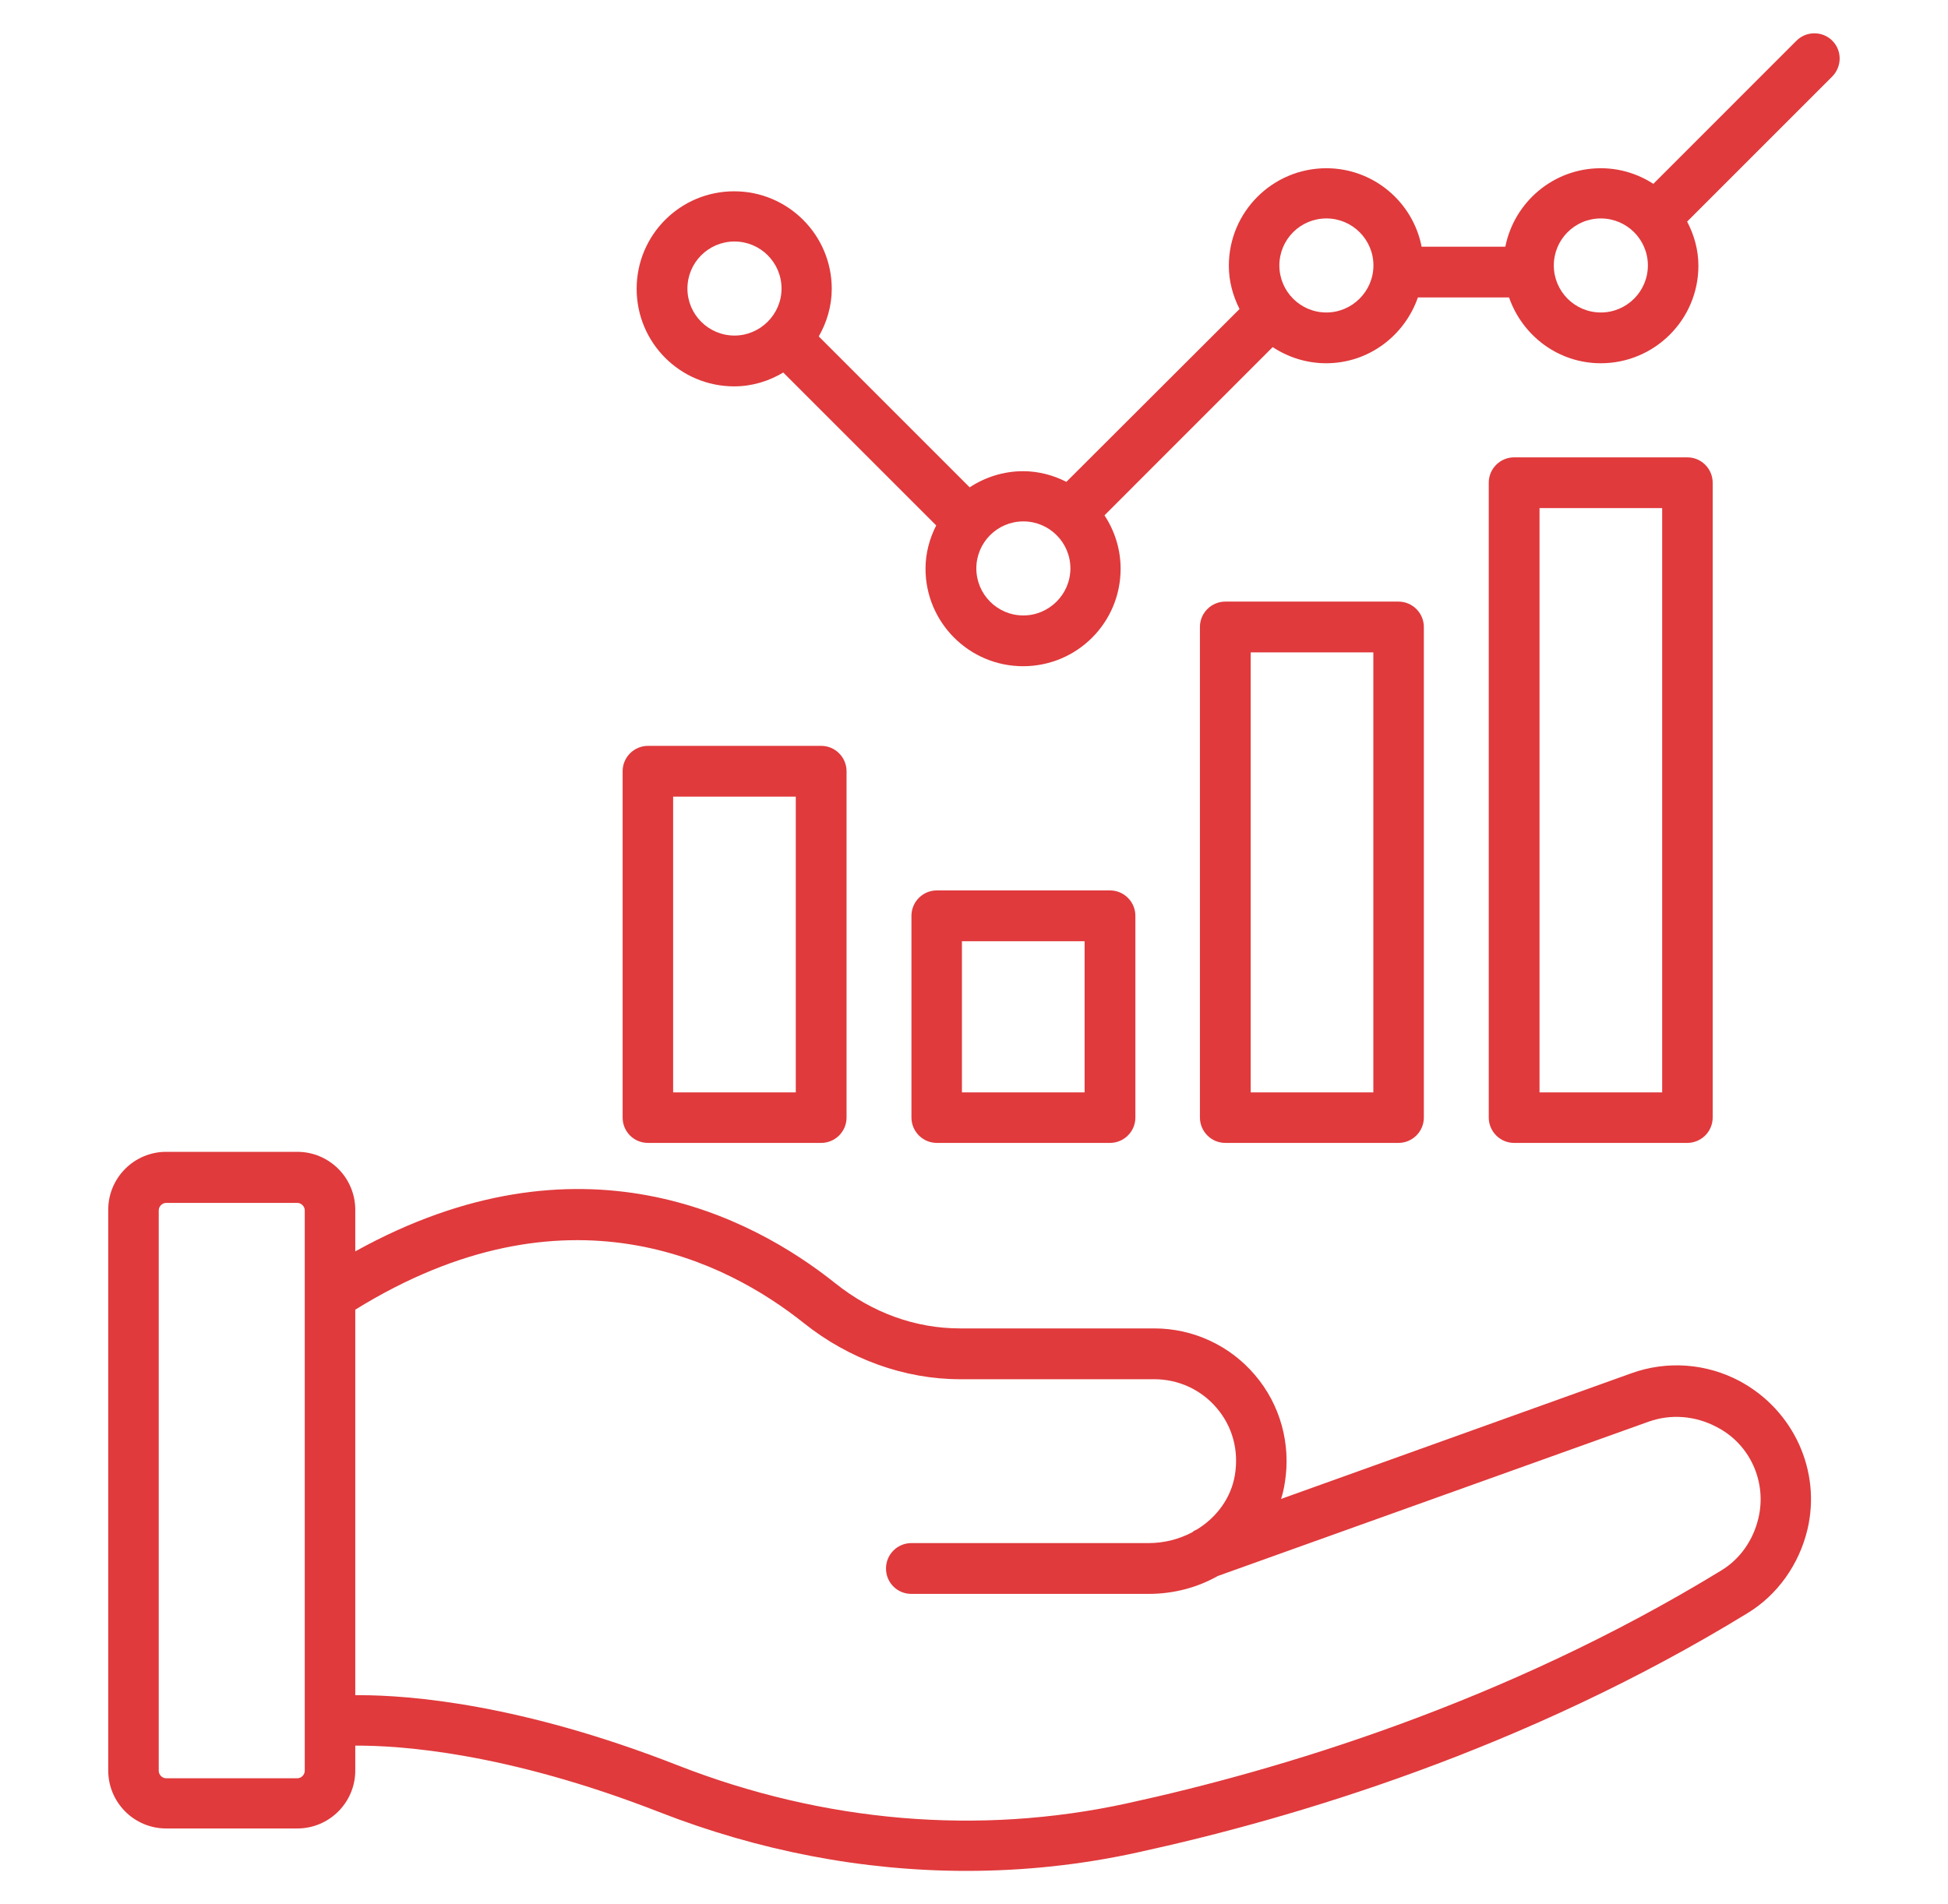
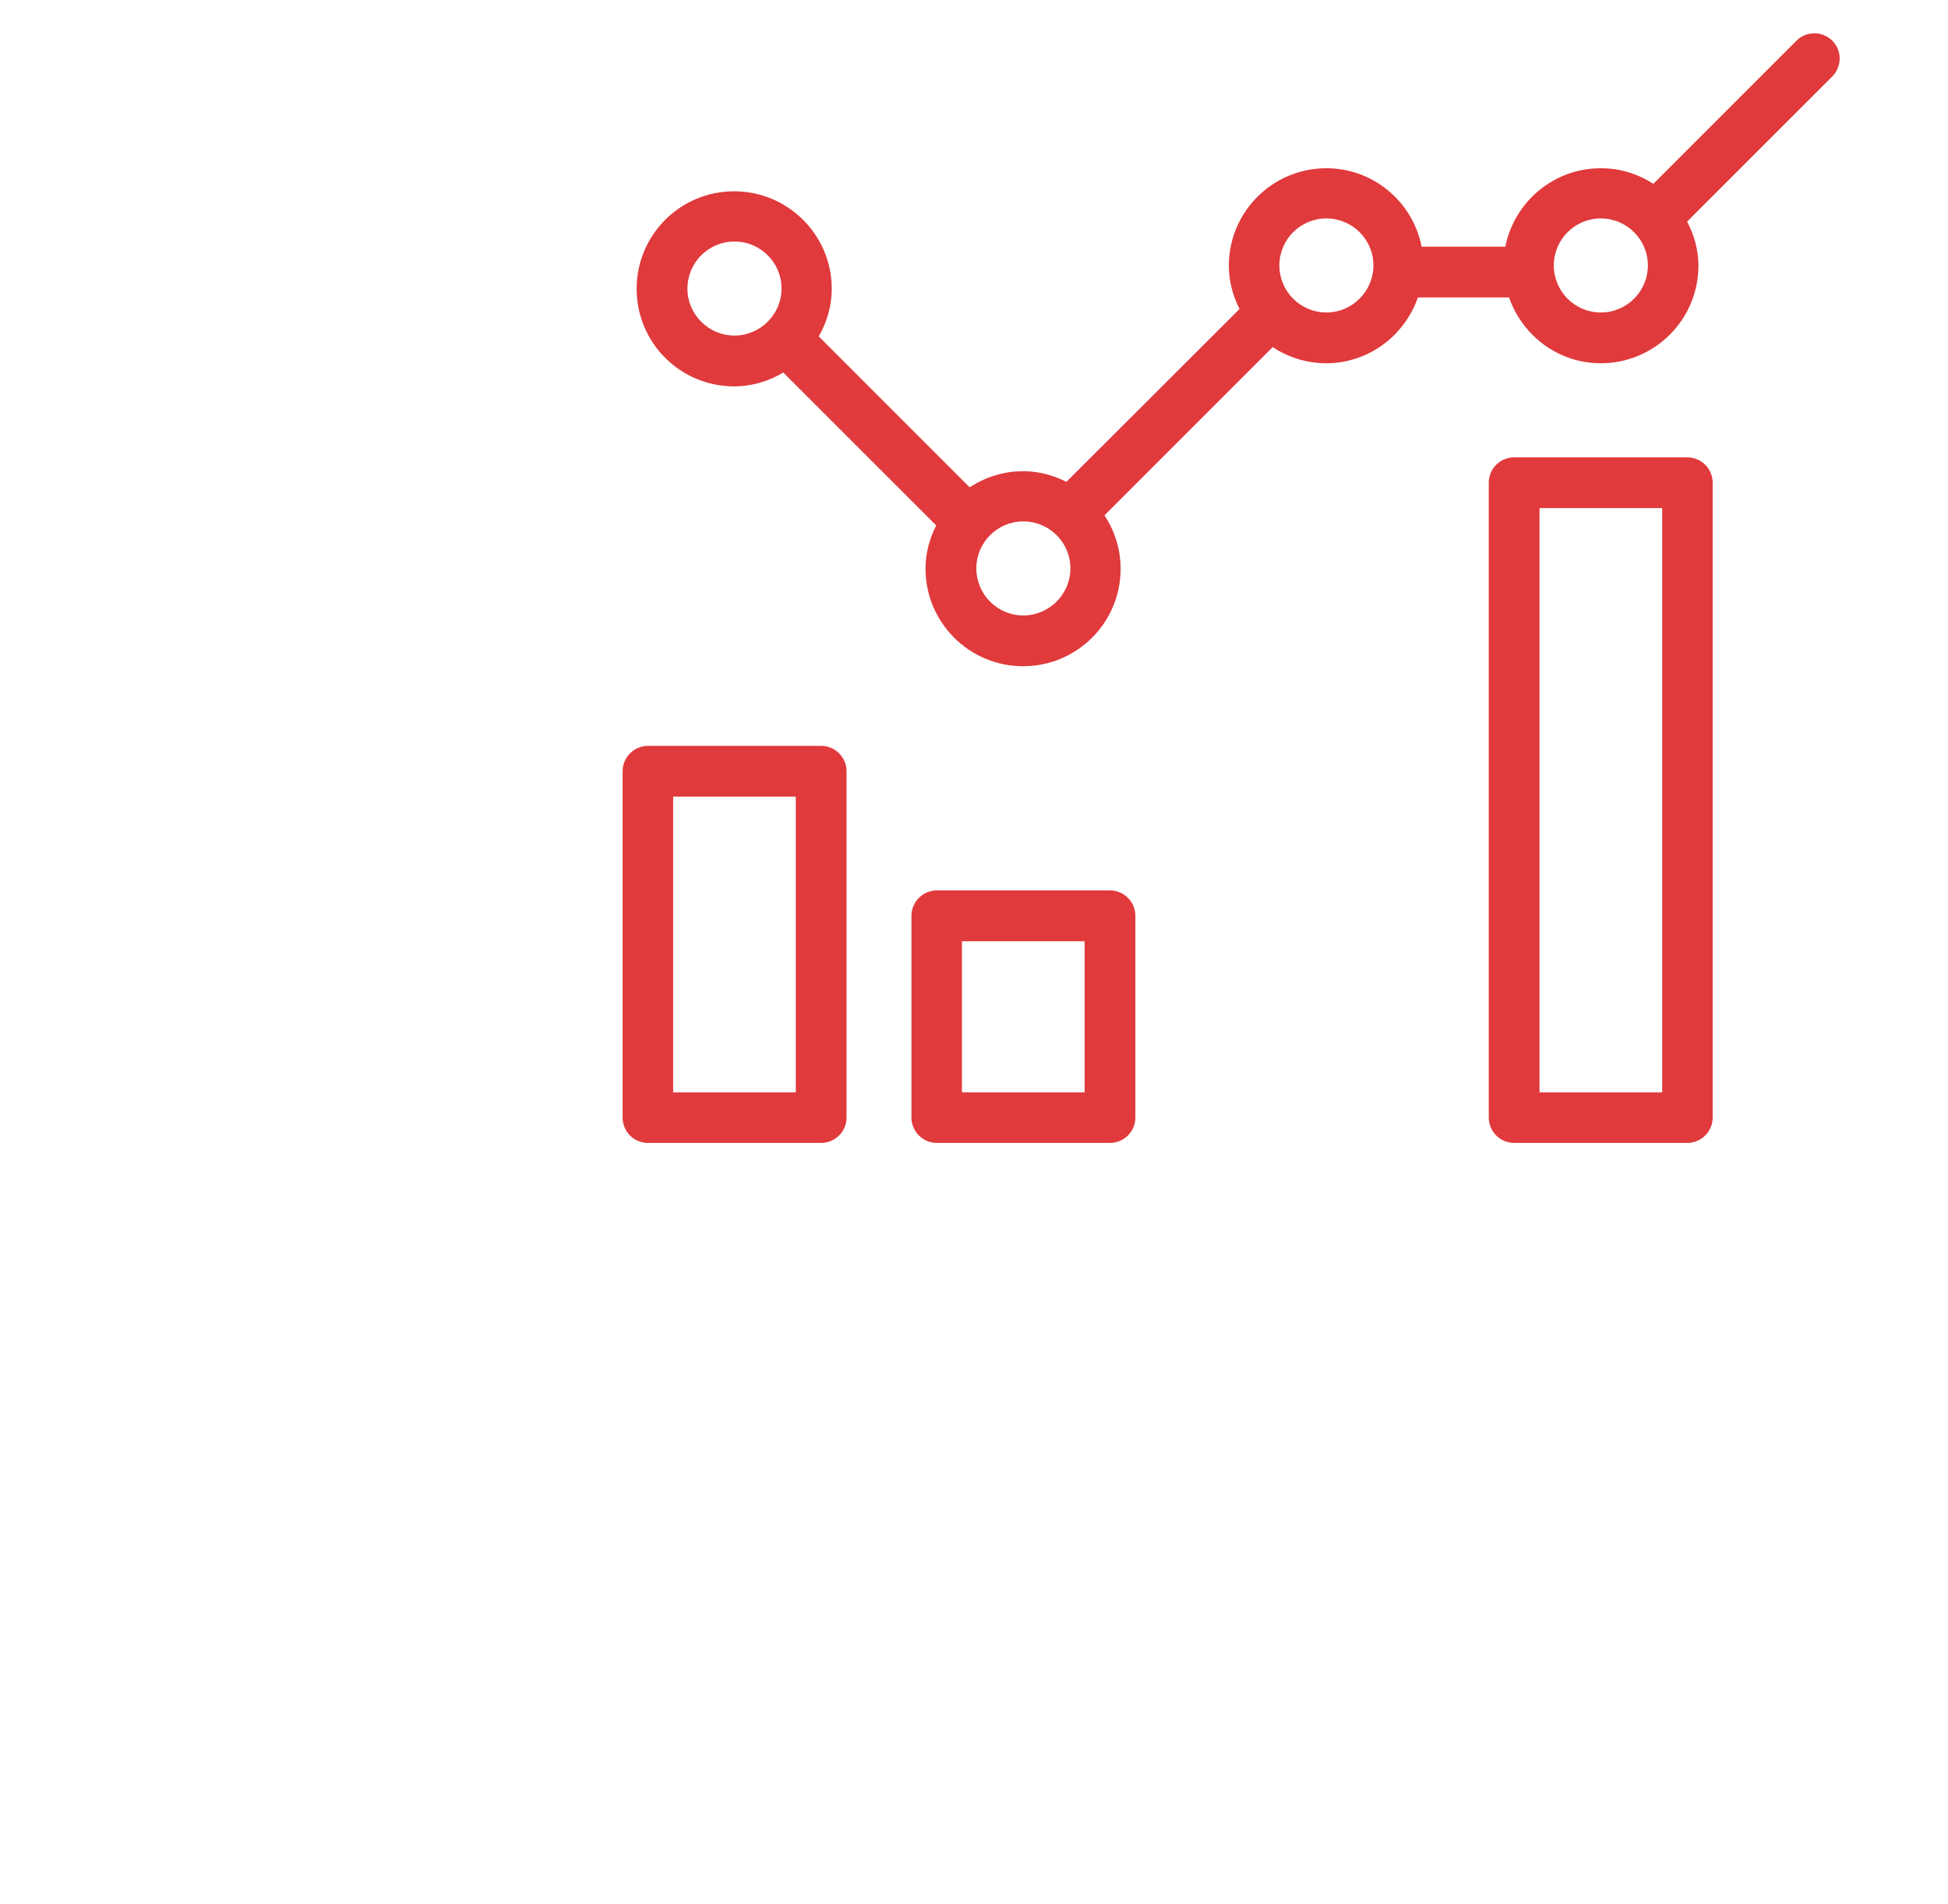
<svg xmlns="http://www.w3.org/2000/svg" width="45" height="44" viewBox="0 0 45 44" fill="none">
-   <path d="M40.193 31.913C39.42 31.5 38.513 31.433 37.693 31.727L29.593 34.633C29.633 34.513 29.66 34.387 29.68 34.26C29.827 33.36 29.573 32.453 28.993 31.773C28.413 31.087 27.56 30.693 26.667 30.693H22.18C21.147 30.693 20.153 30.333 19.3 29.653C17.347 28.093 13.387 26.04 8.207 28.913V27.953C8.207 27.213 7.607 26.613 6.867 26.613H3.84C3.1 26.613 2.5 27.213 2.5 27.953V40.907C2.5 41.647 3.1 42.247 3.84 42.247H6.867C7.607 42.247 8.207 41.647 8.207 40.907V40.333C9.213 40.327 11.673 40.48 15.227 41.867C17.533 42.767 19.933 43.227 22.327 43.227C23.653 43.227 24.98 43.087 26.28 42.8C29.867 42.02 35.22 40.427 40.367 37.273C41.06 36.853 41.56 36.147 41.753 35.34C42.073 33.993 41.44 32.587 40.193 31.913ZM7.04 40.913C7.04 41.007 6.96 41.087 6.867 41.087H3.84C3.747 41.087 3.667 41.007 3.667 40.913V27.967C3.667 27.873 3.747 27.793 3.84 27.793H6.867C6.96 27.793 7.04 27.873 7.04 27.967V40.913ZM40.62 35.08C40.5 35.587 40.193 36.027 39.76 36.287C34.747 39.353 29.527 40.907 26.033 41.667C22.613 42.413 19.027 42.107 15.653 40.787C12.047 39.373 9.48 39.167 8.293 39.167C8.267 39.167 8.233 39.167 8.207 39.167V30.26C13.087 27.24 16.787 29.147 18.573 30.573C19.62 31.407 20.9 31.867 22.18 31.867H26.667C27.22 31.867 27.747 32.107 28.107 32.533C28.473 32.96 28.62 33.513 28.527 34.08C28.44 34.607 28.107 35.06 27.647 35.34C27.613 35.353 27.573 35.373 27.547 35.4C27.247 35.56 26.9 35.653 26.533 35.653H21.053C20.733 35.653 20.467 35.913 20.467 36.24C20.467 36.567 20.727 36.827 21.053 36.827H26.533C27.113 36.827 27.66 36.68 28.133 36.413L38.087 32.847C38.593 32.667 39.16 32.707 39.66 32.973C40.427 33.367 40.82 34.24 40.62 35.08Z" fill="#E03A3C" />
  <path d="M14.97 26.407H18.97C19.29 26.407 19.556 26.147 19.556 25.82V17.82C19.556 17.5 19.296 17.233 18.97 17.233H14.97C14.649 17.233 14.383 17.493 14.383 17.82V25.82C14.383 26.147 14.643 26.407 14.97 26.407ZM15.55 18.407H18.383V25.24H15.55V18.407Z" fill="#E03A3C" />
  <path d="M25.641 26.407C25.961 26.407 26.228 26.147 26.228 25.82V21.16C26.228 20.84 25.968 20.573 25.641 20.573H21.641C21.321 20.573 21.055 20.833 21.055 21.16V25.82C21.055 26.14 21.315 26.407 21.641 26.407H25.641ZM22.221 21.747H25.055V25.24H22.221V21.747Z" fill="#E03A3C" />
-   <path d="M32.305 26.407C32.625 26.407 32.892 26.147 32.892 25.82V14.487C32.892 14.167 32.632 13.9 32.305 13.9H28.305C27.985 13.9 27.719 14.16 27.719 14.487V25.82C27.719 26.14 27.979 26.407 28.305 26.407H32.305ZM28.892 15.073H31.725V25.24H28.892V15.073Z" fill="#E03A3C" />
  <path d="M38.977 26.407C39.297 26.407 39.564 26.147 39.564 25.82V11.153C39.564 10.833 39.304 10.567 38.977 10.567H34.977C34.657 10.567 34.391 10.827 34.391 11.153V25.82C34.391 26.14 34.651 26.407 34.977 26.407H38.977ZM35.564 11.74H38.397V25.24H35.564V11.74Z" fill="#E03A3C" />
  <path d="M42.327 0.94C42.1 0.713 41.727 0.713 41.5 0.94L38.194 4.247C37.84 4.02 37.427 3.887 36.98 3.887C35.887 3.887 34.98 4.667 34.774 5.7H32.84C32.64 4.667 31.727 3.887 30.64 3.887C29.4 3.887 28.387 4.893 28.387 6.14C28.387 6.5 28.48 6.833 28.634 7.14L24.634 11.133C24.334 10.98 23.994 10.887 23.634 10.887C23.18 10.887 22.754 11.027 22.4 11.26L18.914 7.773C19.1 7.447 19.214 7.073 19.214 6.673C19.214 5.433 18.207 4.42 16.96 4.42C15.714 4.42 14.707 5.427 14.707 6.673C14.707 7.92 15.714 8.927 16.96 8.927C17.374 8.927 17.76 8.807 18.094 8.607L21.627 12.14C21.474 12.44 21.38 12.78 21.38 13.14C21.38 14.38 22.387 15.393 23.634 15.393C24.88 15.393 25.887 14.387 25.887 13.14C25.887 12.687 25.747 12.26 25.514 11.907L29.4 8.02C29.754 8.253 30.18 8.393 30.634 8.393C31.62 8.393 32.447 7.753 32.754 6.873H34.86C35.167 7.753 35.994 8.393 36.98 8.393C38.22 8.393 39.234 7.387 39.234 6.14C39.234 5.767 39.134 5.427 38.974 5.12L42.327 1.767C42.554 1.533 42.554 1.167 42.327 0.94ZM16.967 7.753C16.367 7.753 15.88 7.267 15.88 6.667C15.88 6.067 16.367 5.58 16.967 5.58C17.567 5.58 18.054 6.067 18.054 6.667C18.054 7.267 17.56 7.753 16.967 7.753ZM23.64 14.22C23.04 14.22 22.554 13.733 22.554 13.133C22.554 12.533 23.04 12.047 23.64 12.047C24.24 12.047 24.727 12.533 24.727 13.133C24.727 13.733 24.234 14.22 23.64 14.22ZM30.64 7.22C30.04 7.22 29.554 6.733 29.554 6.133C29.554 5.533 30.04 5.047 30.64 5.047C31.24 5.047 31.727 5.533 31.727 6.133C31.727 6.733 31.234 7.22 30.64 7.22ZM36.98 7.22C36.38 7.22 35.894 6.733 35.894 6.133C35.894 5.533 36.38 5.047 36.98 5.047C37.58 5.047 38.067 5.533 38.067 6.133C38.067 6.733 37.58 7.22 36.98 7.22Z" fill="#E03A3C" />
</svg>